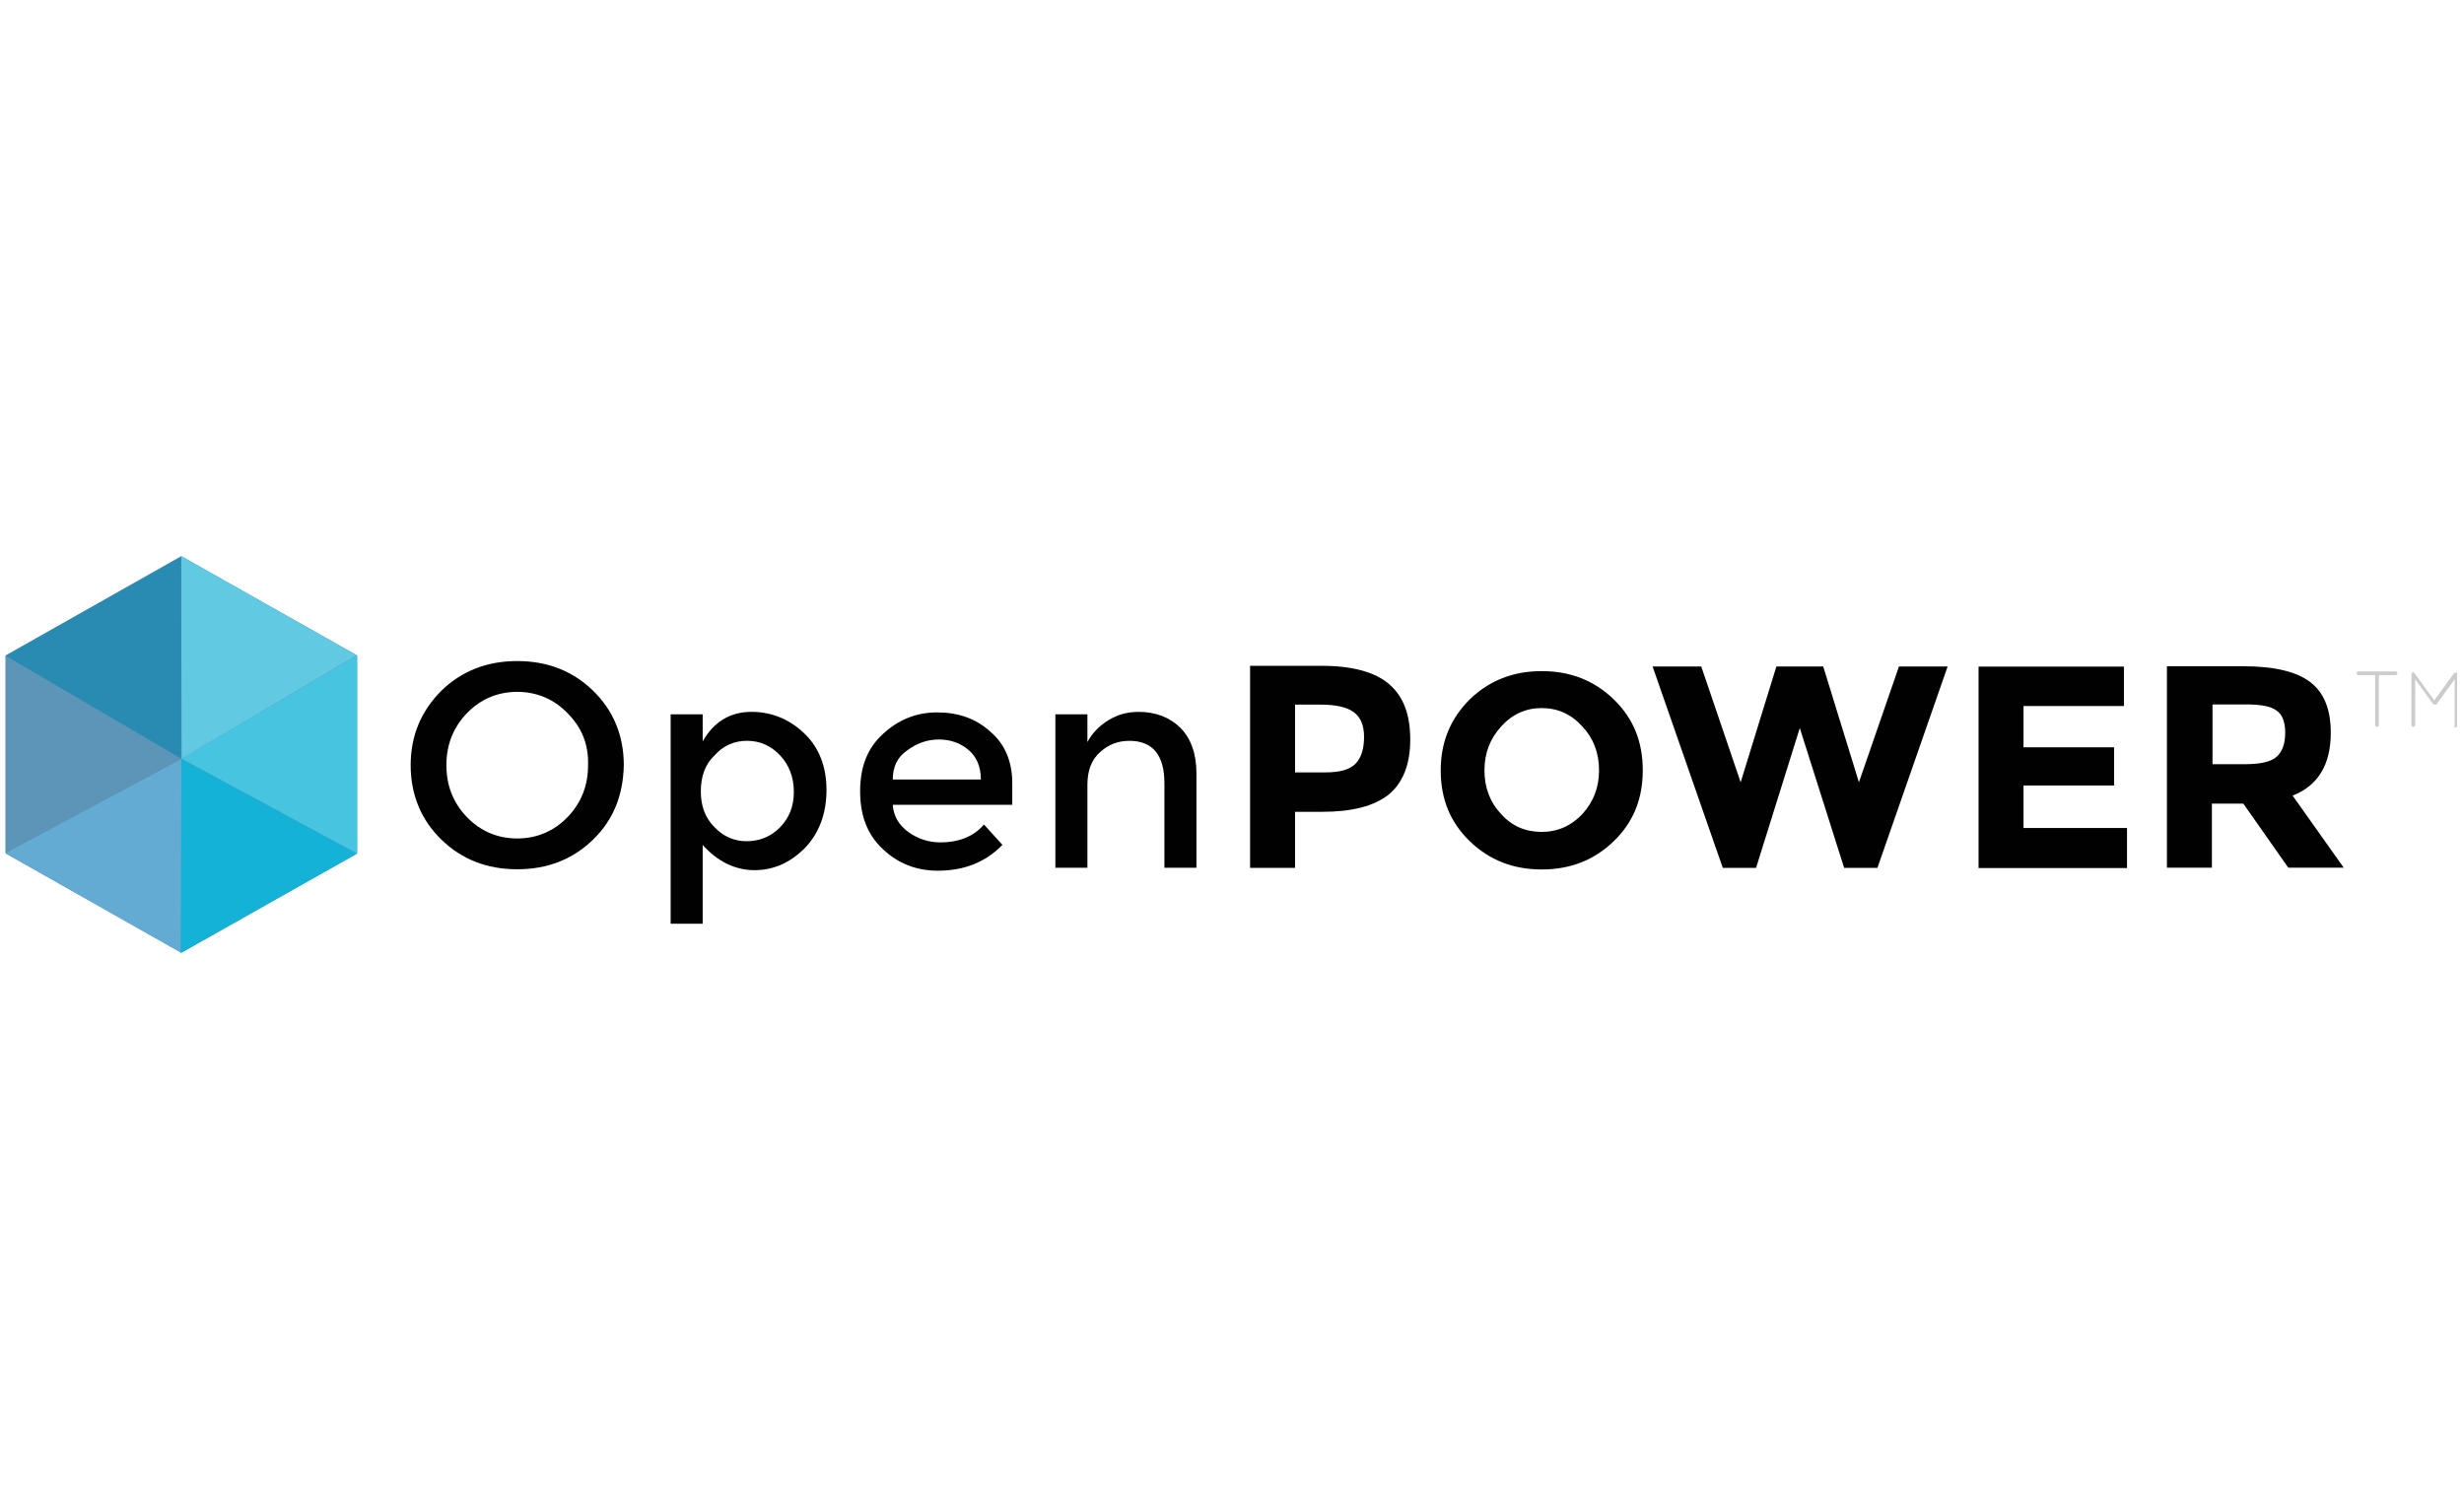
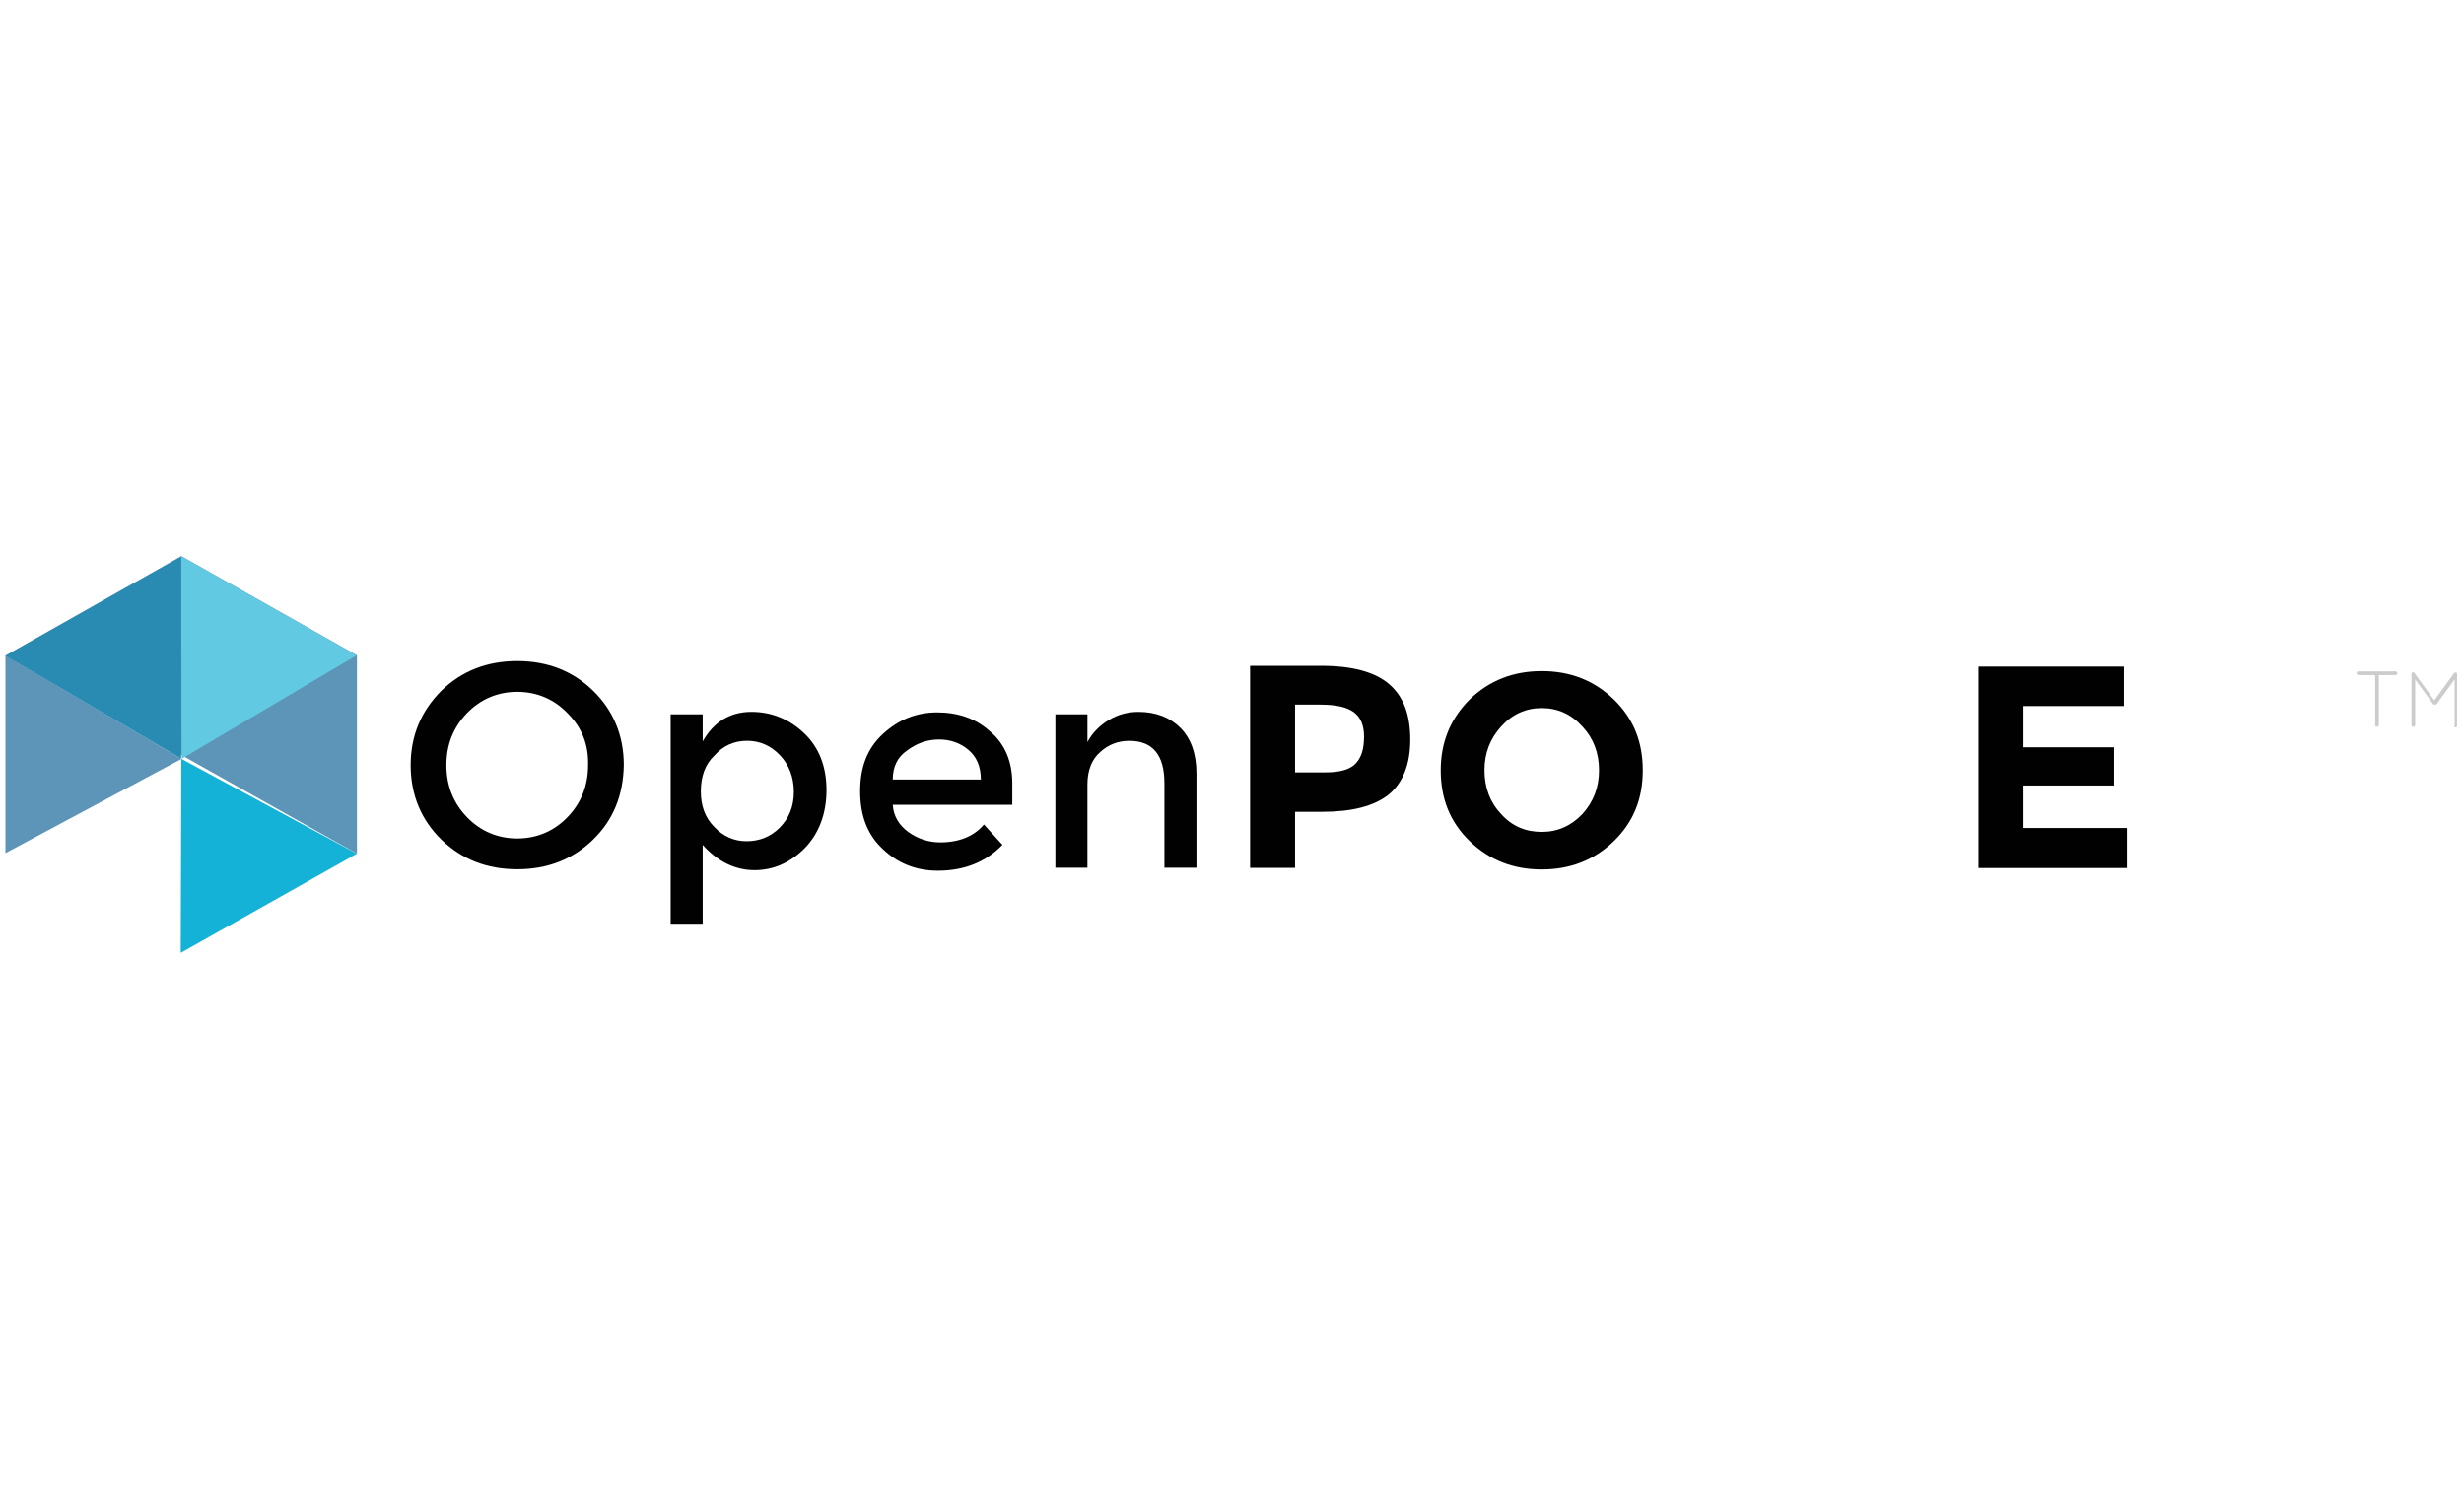
<svg xmlns="http://www.w3.org/2000/svg" id="Layer_1" x="0px" y="0px" viewBox="0 0 400 245" style="enable-background:new 0 0 400 245;" xml:space="preserve">
  <style type="text/css"> .st0{fill:#010101;} .st1{fill:#CCCCCC;} .st2{fill:#5D95B8;} .st3{fill:#63ABD2;} .st4{fill:#61CAE2;} .st5{fill:#47C5E0;} .st6{fill:#14B2D6;} .st7{fill:#298AB2;} </style>
  <g>
    <g id="g24" transform="translate(205.966,122.91)">
      <path id="path26" class="st0" d="M-113.8-7.1c-2.2-2.3-5-3.5-8.2-3.5c-3.2,0-6,1.2-8.2,3.5c-2.2,2.3-3.3,5.1-3.3,8.4 c0,3.3,1.1,6.1,3.3,8.4c2.2,2.3,5,3.5,8.2,3.5c3.2,0,6-1.2,8.2-3.5c2.2-2.3,3.3-5.1,3.3-8.4C-110.4-2-111.5-4.8-113.8-7.1 M-109.7,13.4c-3.3,3.2-7.4,4.8-12.3,4.8c-4.9,0-9-1.6-12.3-4.8c-3.3-3.2-5-7.3-5-12.1c0-4.8,1.7-8.8,5-12.1 c3.3-3.2,7.4-4.8,12.3-4.8s9,1.6,12.3,4.8c3.3,3.2,5,7.3,5,12.1C-104.8,6.2-106.4,10.2-109.7,13.4" />
    </g>
    <g id="g28" transform="translate(238.071,104.156)">
      <path id="path30" class="st0" d="M-124.3,24.3c0,2.4,0.7,4.3,2.2,5.8c1.4,1.5,3.2,2.3,5.2,2.3c2.1,0,3.9-0.7,5.4-2.2 c1.5-1.5,2.3-3.4,2.3-5.8s-0.8-4.4-2.2-5.9c-1.5-1.6-3.3-2.4-5.4-2.4c-2.1,0-3.9,0.8-5.3,2.4C-123.6,19.9-124.3,21.9-124.3,24.3 M-116.1,11.4c3.3,0,6.2,1.2,8.6,3.5c2.4,2.3,3.6,5.4,3.6,9.2c0,3.8-1.2,7-3.5,9.4c-2.4,2.4-5.1,3.6-8.2,3.6c-3.1,0-6-1.4-8.4-4.1 v12.8h-5.2v-34h5.2v4.4C-122.2,13-119.5,11.4-116.1,11.4" />
    </g>
    <g id="g32" transform="translate(284.431,106.944)">
      <path id="path34" class="st0" d="M-139.5,19.6h14.3c0-2.1-0.7-3.7-2-4.8c-1.3-1.1-2.9-1.7-4.8-1.7c-1.9,0-3.6,0.6-5.2,1.8 C-138.8,16-139.5,17.6-139.5,19.6 M-120,23.7h-19.5c0.1,1.8,1,3.3,2.5,4.4c1.5,1.1,3.3,1.7,5.2,1.7c3.1,0,5.5-1,7.1-2.9l3,3.3 c-2.7,2.8-6.2,4.2-10.5,4.2c-3.5,0-6.5-1.2-8.9-3.5c-2.5-2.3-3.7-5.4-3.7-9.4s1.2-7,3.7-9.3c2.5-2.3,5.4-3.5,8.8-3.5 c3.4,0,6.3,1,8.6,3.1c2.4,2,3.6,4.9,3.6,8.4V23.7z" />
    </g>
    <g id="g36" transform="translate(331.628,105.76)">
      <path id="path38" class="st0" d="M-155.1,21.6v13.5h-5.2V10.2h5.2v4.5c0.8-1.5,2-2.7,3.5-3.6c1.5-0.9,3.1-1.3,4.8-1.3 c2.8,0,5.1,0.9,6.8,2.6c1.7,1.7,2.6,4.2,2.6,7.4v15.3h-5.2V21.4c0-4.6-1.9-6.9-5.7-6.9c-1.8,0-3.4,0.6-4.7,1.8 C-154.4,17.5-155.1,19.3-155.1,21.6" />
    </g>
    <g id="g40" transform="translate(396.536,110.884)">
      <path id="path42" class="st0" d="M-176.4,13c0.9-1,1.3-2.4,1.3-4.3c0-1.9-0.6-3.2-1.7-4c-1.1-0.8-2.9-1.2-5.3-1.2h-4.2v11h4.9 C-178.9,14.5-177.3,14-176.4,13 M-171,0.2c2.3,2,3.4,4.9,3.4,9c0,4-1.2,7-3.5,8.9c-2.4,1.9-6,2.8-10.8,2.8h-4.4V30h-7.3V-2.8h11.6 C-177-2.8-173.3-1.8-171,0.2" />
    </g>
    <g id="g44" transform="translate(455.283,109.243)">
      <path id="path46" class="st0" d="M-195.7,15.8c0-2.8-0.9-5.2-2.7-7.1c-1.8-2-4-3-6.6-3c-2.6,0-4.8,1-6.6,3c-1.8,2-2.7,4.3-2.7,7.1 c0,2.8,0.9,5.2,2.7,7.1c1.8,2,4,2.9,6.6,2.9c2.6,0,4.8-1,6.6-2.9C-196.6,20.9-195.7,18.6-195.7,15.8 M-193.3,27.3 c-3.2,3.1-7.1,4.6-11.7,4.6c-4.6,0-8.5-1.5-11.7-4.6c-3.2-3.1-4.7-6.9-4.7-11.5c0-4.6,1.6-8.4,4.7-11.5c3.2-3.1,7.1-4.6,11.7-4.6 c4.6,0,8.5,1.5,11.7,4.6c3.2,3.1,4.7,6.9,4.7,11.5C-188.6,20.4-190.1,24.2-193.3,27.3" />
    </g>
    <g id="g48" transform="translate(489.475,106.387)">
-       <path id="path50" class="st0" d="M-206.9,20.6l5.8-18.8h7.6l5.8,18.8l6.5-18.8h7.9l-11.4,32.7h-5.4l-7.2-22.7l-7.1,22.7h-5.4 l-11.4-32.7h7.9L-206.9,20.6z" />
-     </g>
+       </g>
    <g id="g52" transform="translate(582.194,134.412)">
      <path id="path54" class="st0" d="M-237.4-26.3v6.5h-16.3v6.7h14.7v6.2h-14.7V0h16.8v6.5H-261v-32.7H-237.4z" />
    </g>
    <g id="g56" transform="translate(619.075,112.453)">
-       <path id="path58" class="st0" d="M-249.5,10.4c0.9-0.8,1.4-2.1,1.4-3.9c0-1.8-0.5-3-1.4-3.6c-0.9-0.7-2.6-1-4.9-1h-5.5v9.7h5.3 C-252.1,11.6-250.4,11.2-249.5,10.4 M-240.7,6.5c0,5.2-2.1,8.6-6.2,10.2l8.3,11.7h-9l-7.3-10.4h-5.1v10.4h-7.3V-4.3h12.4 c5.1,0,8.7,0.9,10.9,2.6C-241.8,0-240.7,2.7-240.7,6.5" />
-     </g>
+       </g>
    <g id="g60" transform="translate(642.878,120.187)">
      <path id="path62" class="st1" d="M-257.3-2.5v-8.1h-2.7c-0.1,0-0.2,0-0.2-0.1c-0.1-0.1-0.1-0.1-0.1-0.2c0-0.1,0-0.2,0.1-0.2 c0.1-0.1,0.1-0.1,0.2-0.1h6c0.1,0,0.2,0,0.2,0.1c0.1,0.1,0.1,0.1,0.1,0.2c0,0.1,0,0.2-0.1,0.2c-0.1,0.1-0.1,0.1-0.2,0.1h-2.7v8.1 c0,0.1,0,0.2-0.1,0.2c-0.1,0.1-0.1,0.1-0.2,0.1c-0.1,0-0.2,0-0.2-0.1C-257.3-2.4-257.3-2.4-257.3-2.5" />
    </g>
    <g id="g64" transform="translate(662.177,120.187)">
      <path id="path66" class="st1" d="M-263.7-2.5v-7.4l-2.9,4c-0.1,0.1-0.1,0.1-0.3,0.1h0c-0.1,0-0.2,0-0.3-0.1l-2.9-4v7.4 c0,0.1,0,0.2-0.1,0.2c-0.1,0.1-0.1,0.1-0.2,0.1c-0.1,0-0.2,0-0.2-0.1c-0.1-0.1-0.1-0.1-0.1-0.2v-8.3c0-0.1,0-0.2,0.1-0.2l0,0 c0.2-0.1,0.3-0.1,0.4,0.1l3.2,4.4l3.2-4.4c0-0.1,0.1-0.1,0.2-0.1c0.1,0,0.2,0,0.2,0c0.1,0.1,0.1,0.2,0.1,0.3v8.3 c0,0.1,0,0.2-0.1,0.2c-0.1,0.1-0.1,0.1-0.2,0.1c-0.1,0-0.2,0-0.2-0.1C-263.6-2.4-263.7-2.4-263.7-2.5" />
    </g>
    <g id="g68" transform="translate(154.947,136.975)">
-       <path id="path70" class="st2" d="M-97-30.6l-28.5-16.1l0,0l-28.5,16.1l0,0V1.5v0.1l28.5,16.1l0,0L-97,1.6l0,0L-97-30.6L-97-30.6z" />
+       <path id="path70" class="st2" d="M-97-30.6l-28.5-16.1l0,0l-28.5,16.1l0,0v0.1l28.5,16.1l0,0L-97,1.6l0,0L-97-30.6L-97-30.6z" />
    </g>
    <g id="g72" transform="translate(70,89.159)">
-       <path id="path74" class="st3" d="M-69.1,49.3L-69.1,49.3l28.5,16.2l0.1-31.5L-69.1,49.3z" />
-     </g>
+       </g>
    <g id="g76" transform="translate(154.898,136.975)">
      <path id="path78" class="st4" d="M-97-30.6l-28.5-16.1l0.1,32.9L-97-30.6z" />
    </g>
    <g id="g80" transform="translate(155,136.973)">
-       <path id="path82" class="st5" d="M-97-30.6L-97-30.6l-28.5,16.8l28.5,15.4l0,0V-30.6z" />
-     </g>
+       </g>
    <g id="g84" transform="translate(112.339,65.084)">
      <path id="path86" class="st6" d="M-83,89.6L-83,89.6l28.6-16.1l-28.5-15.4L-83,89.6z" />
    </g>
    <g id="g88" transform="translate(69.981,136.989)">
      <path id="path90" class="st2" d="M-69.1-30.6L-69.1-30.6l0,32.1l28.6-15.3L-69.1-30.6z" />
    </g>
    <g id="g92" transform="translate(112.408,160.947)">
      <path id="path94" class="st7" d="M-83-70.6L-83-70.6l-28.5,16.1L-83-37.8L-83-70.6z" />
    </g>
  </g>
</svg>